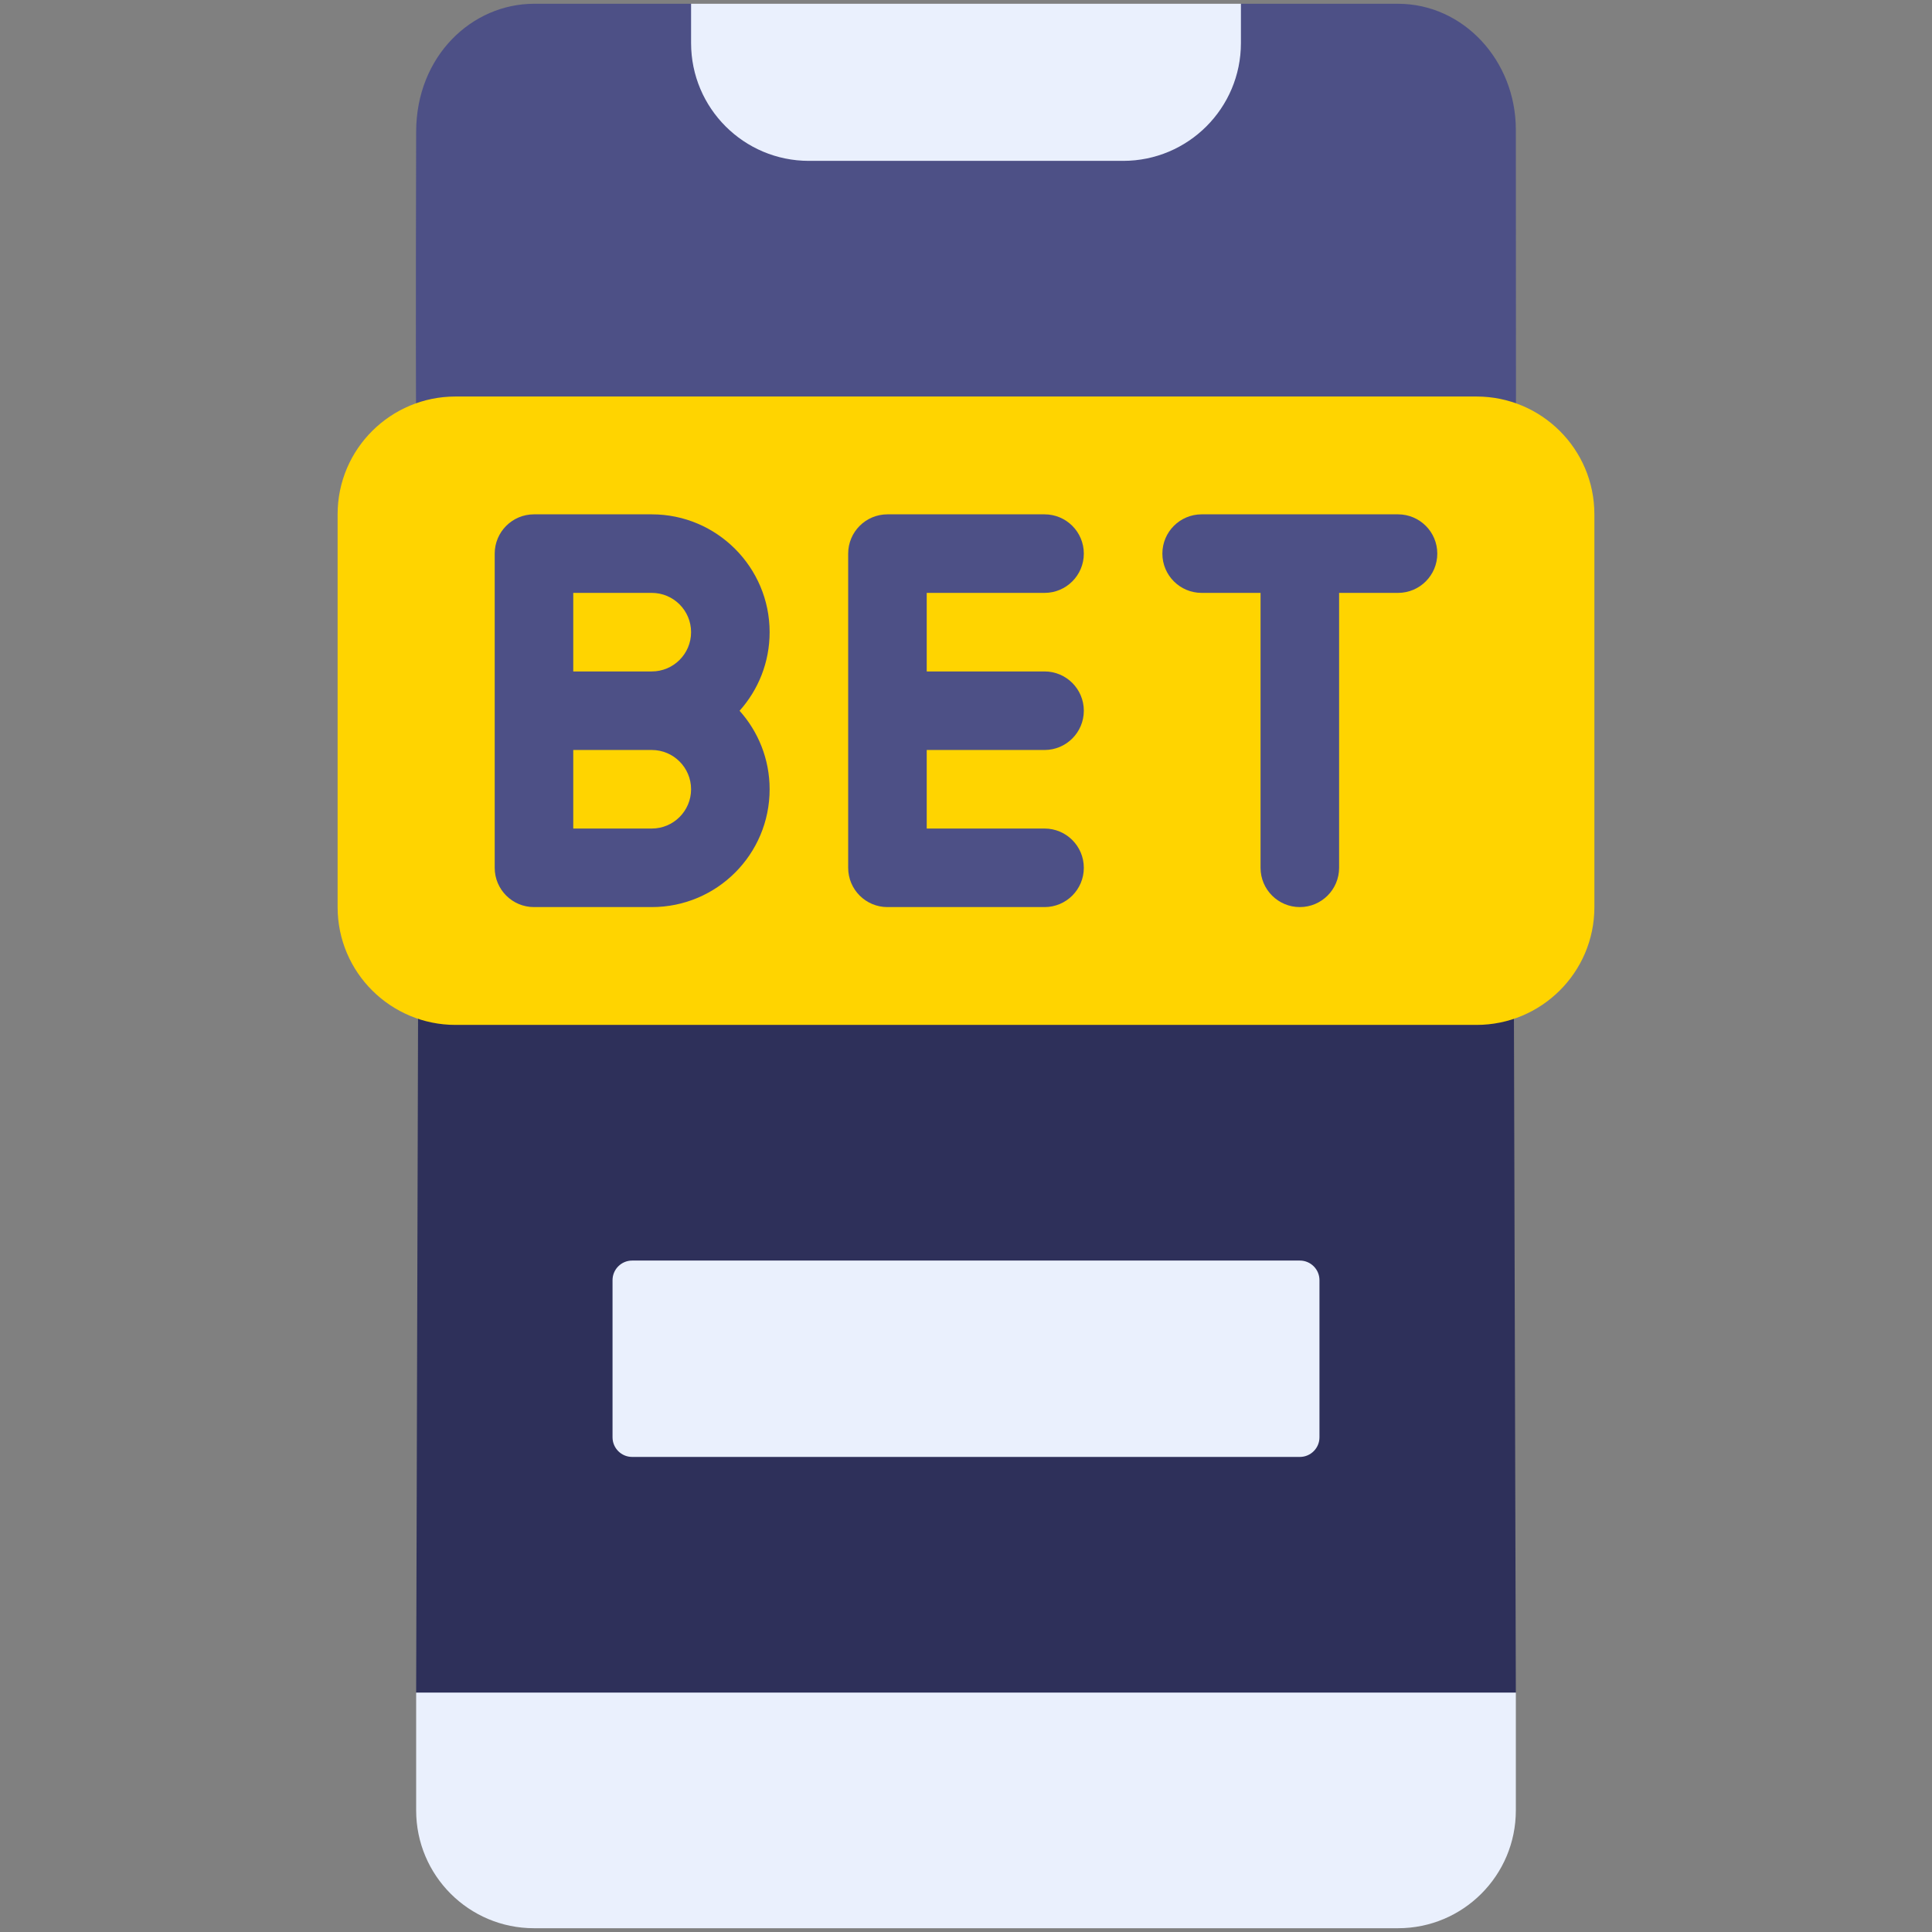
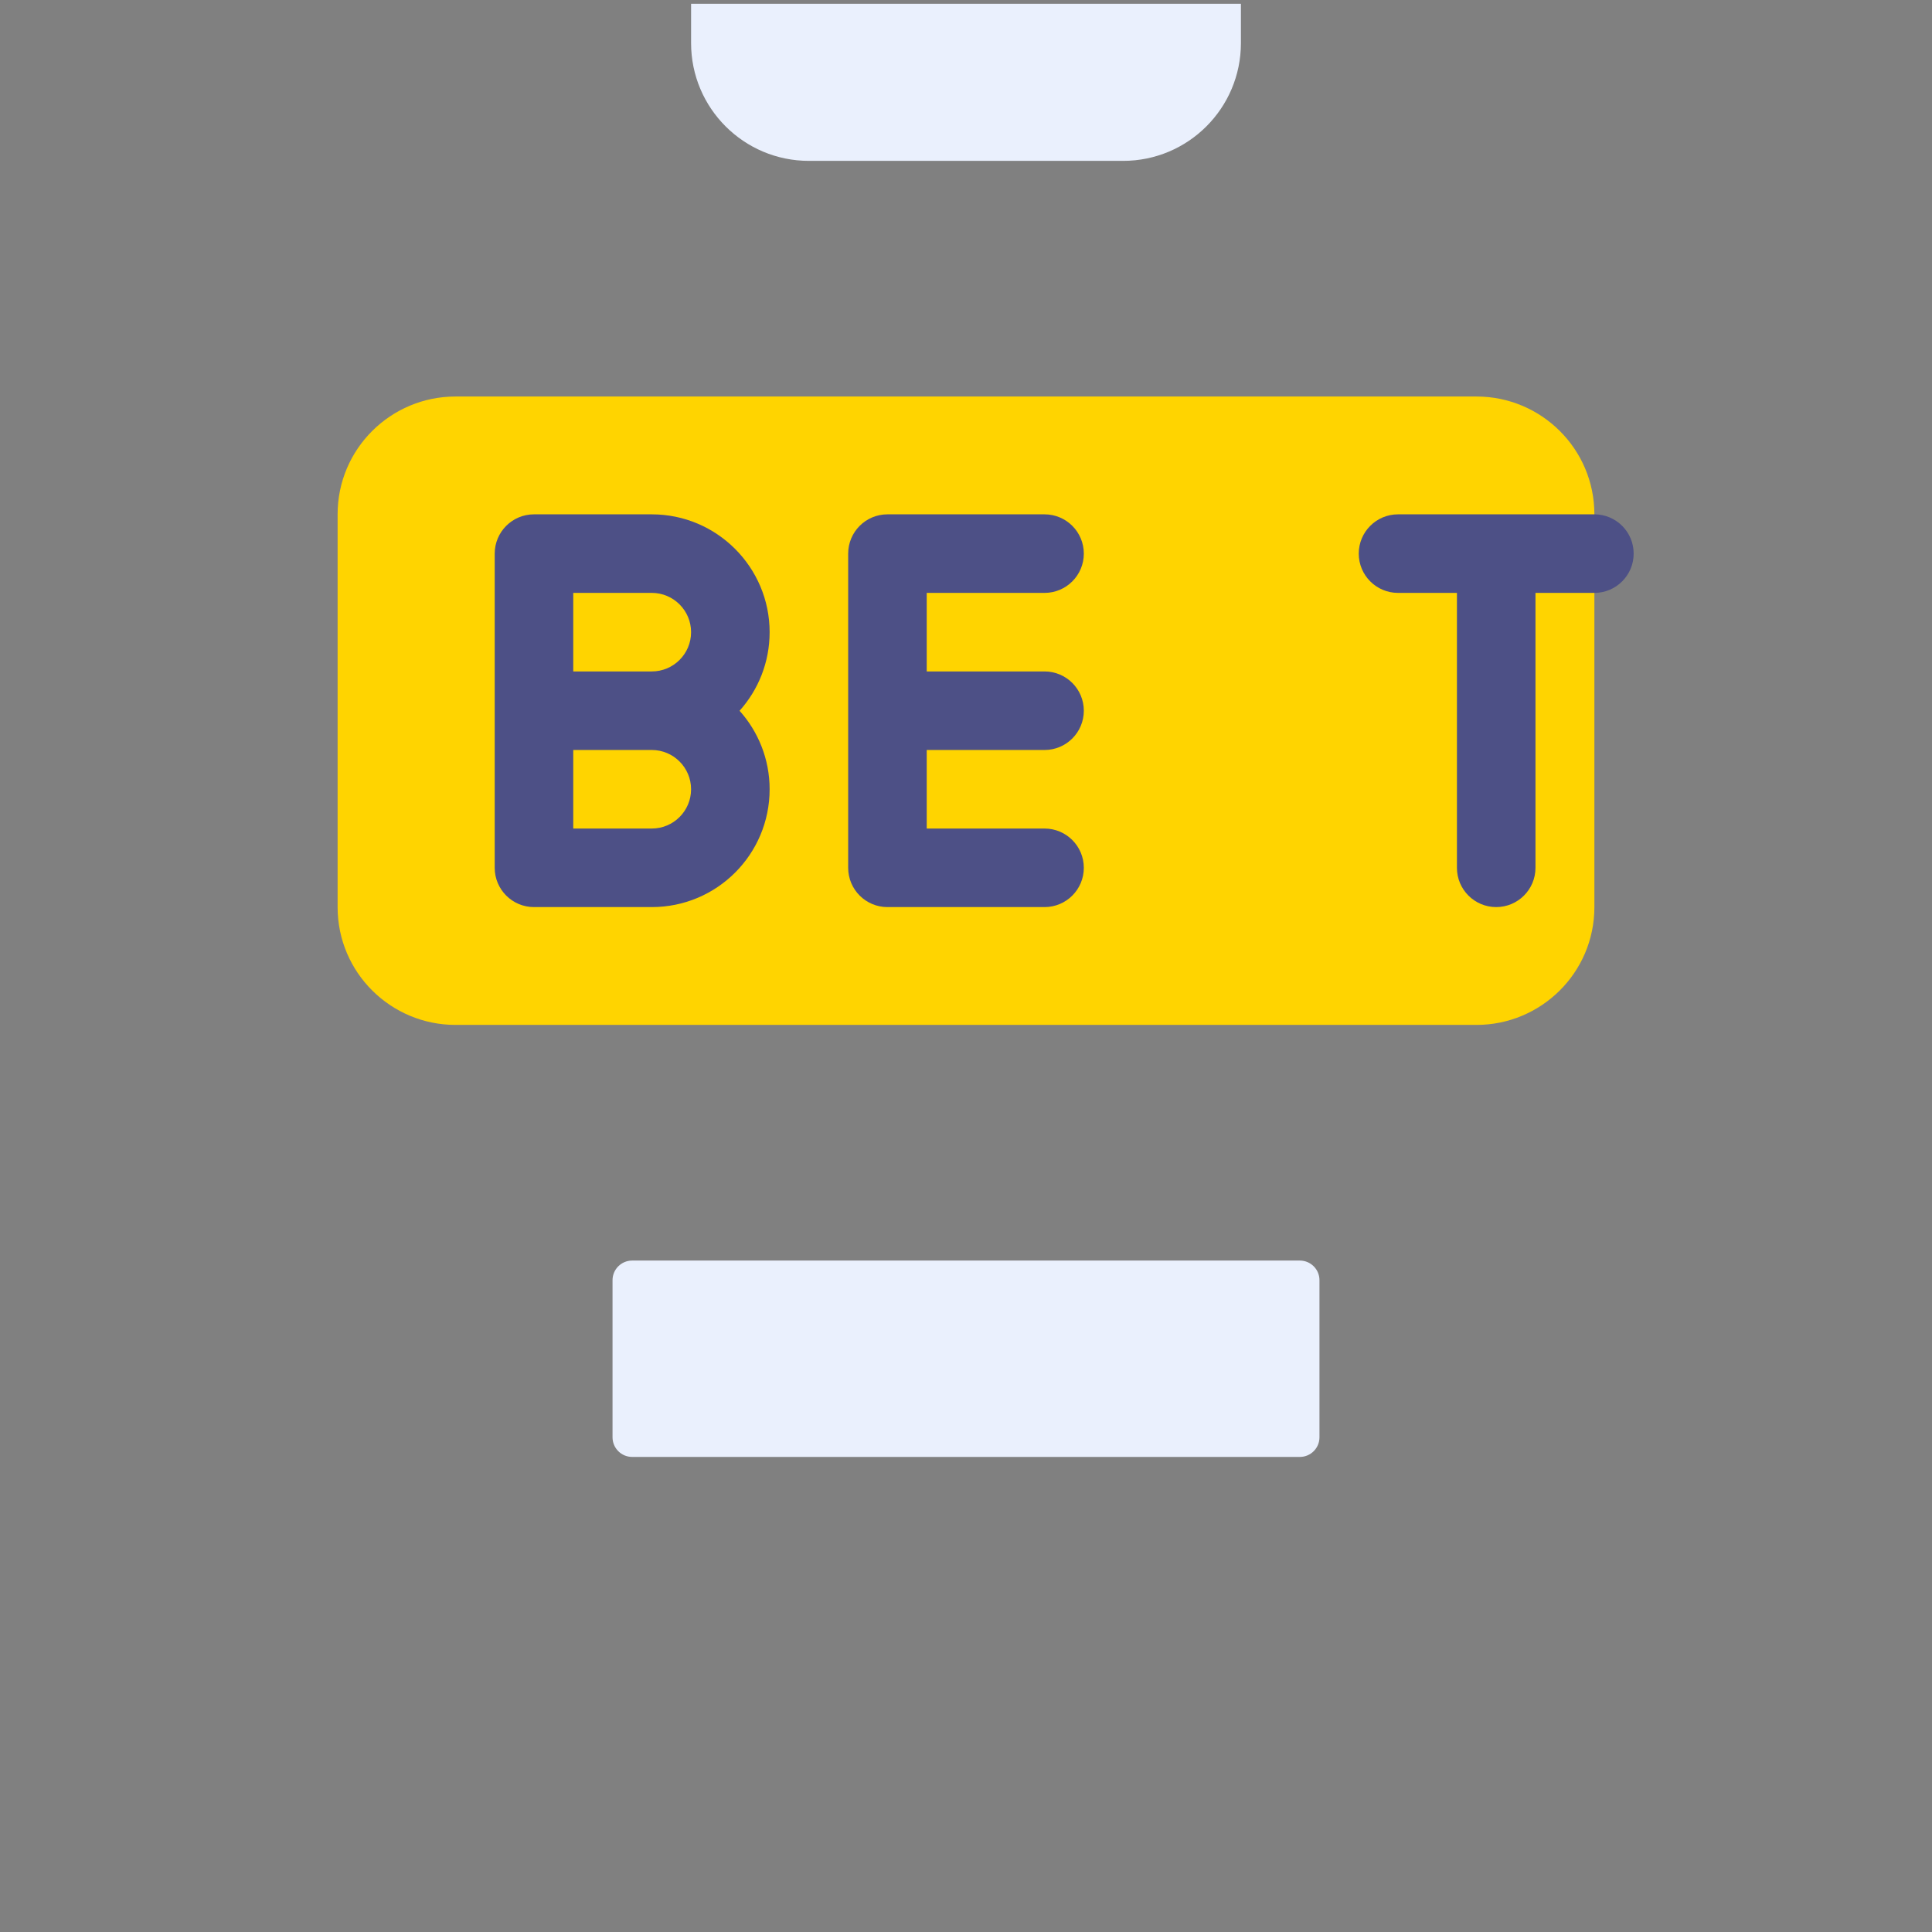
<svg xmlns="http://www.w3.org/2000/svg" enable-background="new 0 0 512 512" height="512" viewBox="0 0 512 512" width="512">
  <rect x="0" y="0" width="512" height="512" fill="#808080" stroke="none" />
  <g id="_x31_0_x2C__Bet_x2C__card_game_x2C__gambling_x2C__casino_x2C__party">
    <g>
      <g>
-         <path id="XMLID_1103_" d="m401.714 448.551v31.224c0 17.246-13.978 31.224-31.224 31.224h-228.98c-17.246 0-31.224-13.978-31.224-31.224v-31.224l145.714-43.714z" fill="#eaf0fd" />
-         <path id="XMLID_1102_" d="m401.173 257.201c-3.102 1.117-6.422 1.921-9.867 1.921h-270.612c-3.445 0-6.765-.805-9.867-1.921-.575 203.291-.54 190.831-.541 191.35h291.429c-.002-.516.033 11.941-.542-191.35z" fill="#2e305a" />
        <g fill="#4d5086">
          <path id="XMLID_1101_" d="m110.286 34.834c0-.056 0-.114 0-.171z" />
-           <path id="XMLID_1100_" d="m401.714 34.405c0-18.436-13.978-33.405-31.224-33.405-1.951 0-41.636 0-41.636 0l-72.854 19.385-72.857-19.385s-36.874 0-41.633 0c-16.352 0-31.224 13.77-31.224 33.969 0 .591-.171 54.034 0 79.183 3.102-1.113 6.963-1.785 10.408-1.785h270.612c3.445 0 7.345-.034 10.446 1.079z" />
          <path id="XMLID_1099_" d="m110.286 34.974c0-.001 0-.003 0-.005 0-.172 0-.189 0 .005z" />
-           <path id="XMLID_1098_" d="m110.286 34.663c0-.045 0-.083 0-.116 0-.217 0-.269 0 .116z" />
        </g>
        <path id="XMLID_1096_" d="m391.306 105.082h-270.612c-17.061 0-31.224 13.817-31.224 31.224v104.082c0 17.394 14.145 31.224 31.224 31.224h270.612c17.061 0 31.224-13.817 31.224-31.224v-104.082c.001-17.394-14.144-31.224-31.224-31.224z" fill="#ffd400" />
        <path id="XMLID_1095_" d="m349.673 339.265v41.633c0 2.874-2.33 5.204-5.204 5.204h-176.938c-2.874 0-5.204-2.33-5.204-5.204v-41.633c0-2.874 2.33-5.204 5.204-5.204h176.939c2.874 0 5.203 2.33 5.203 5.204z" fill="#eaf0fd" />
        <path id="XMLID_1093_" d="m328.857 1v10.408c0 17.246-13.978 31.224-31.224 31.224h-83.265c-17.246 0-31.224-13.978-31.224-31.224v-10.408z" fill="#eaf0fd" />
        <path id="XMLID_1092_" d="m276.816 157.122c5.748 0 10.408-4.66 10.408-10.408s-4.66-10.408-10.408-10.408h-41.633c-5.748 0-10.408 4.66-10.408 10.408v83.265c0 5.748 4.66 10.408 10.408 10.408h41.633c5.748 0 10.408-4.66 10.408-10.408s-4.66-10.408-10.408-10.408h-31.224v-20.816h31.224c5.748 0 10.408-4.66 10.408-10.408s-4.66-10.408-10.408-10.408h-31.224v-20.816h31.224z" fill="#4d5086" />
-         <path id="XMLID_1091_" d="m370.49 136.306h-52.041c-5.748 0-10.408 4.66-10.408 10.408s4.66 10.408 10.408 10.408h15.612v72.857c0 5.748 4.66 10.408 10.408 10.408s10.408-4.66 10.408-10.408v-72.857h15.612c5.748 0 10.408-4.66 10.408-10.408.001-5.748-4.659-10.408-10.407-10.408z" fill="#4d5086" />
+         <path id="XMLID_1091_" d="m370.49 136.306c-5.748 0-10.408 4.66-10.408 10.408s4.66 10.408 10.408 10.408h15.612v72.857c0 5.748 4.66 10.408 10.408 10.408s10.408-4.66 10.408-10.408v-72.857h15.612c5.748 0 10.408-4.66 10.408-10.408.001-5.748-4.659-10.408-10.407-10.408z" fill="#4d5086" />
        <path id="XMLID_1063_" d="m172.735 136.306h-31.225c-5.748 0-10.408 4.66-10.408 10.408v83.265c0 5.748 4.66 10.408 10.408 10.408h31.224c17.252 0 31.224-13.973 31.224-31.224 0-7.985-3.016-15.276-7.964-20.802 4.951-5.525 7.964-12.823 7.964-20.83.001-17.218-14.006-31.225-31.223-31.225zm0 20.816c5.739 0 10.408 4.669 10.408 10.408 0 5.746-4.663 10.408-10.408 10.408h-20.816v-20.816zm0 62.449h-20.816v-20.816h20.816c5.739 0 10.408 4.669 10.408 10.408 0 5.747-4.664 10.408-10.408 10.408z" fill="#4d5086" />
      </g>
    </g>
  </g>
</svg>